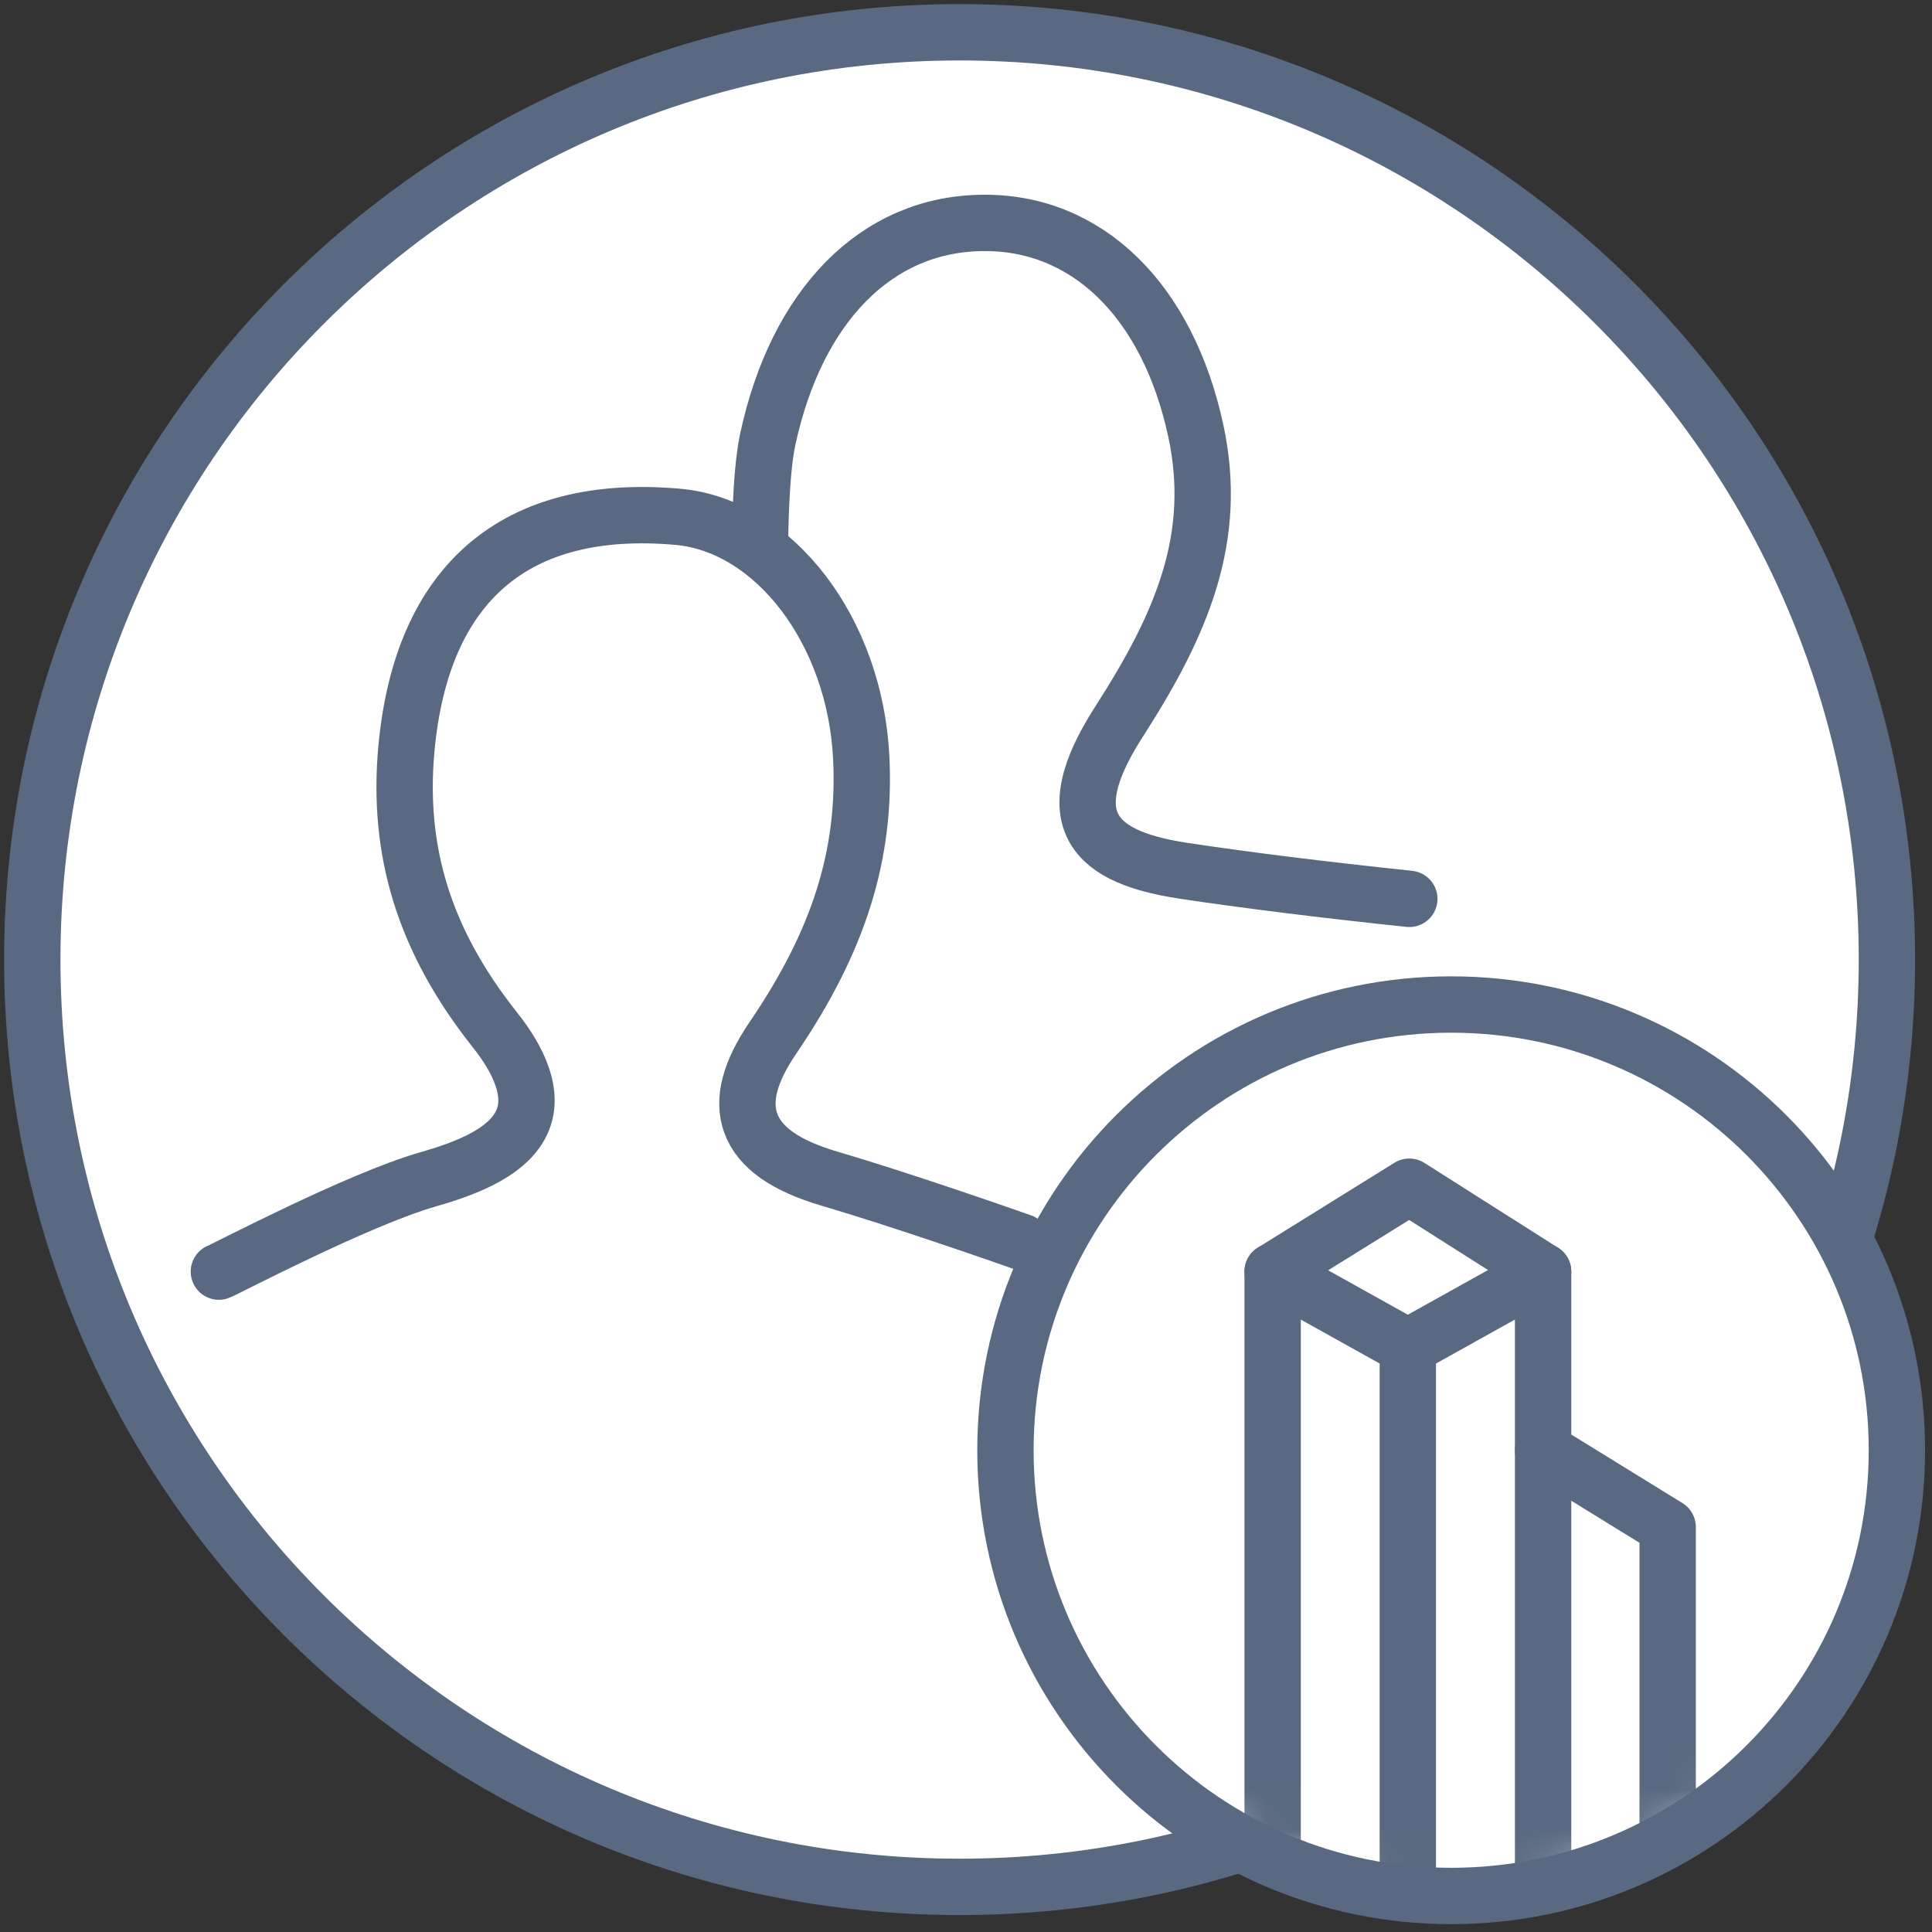
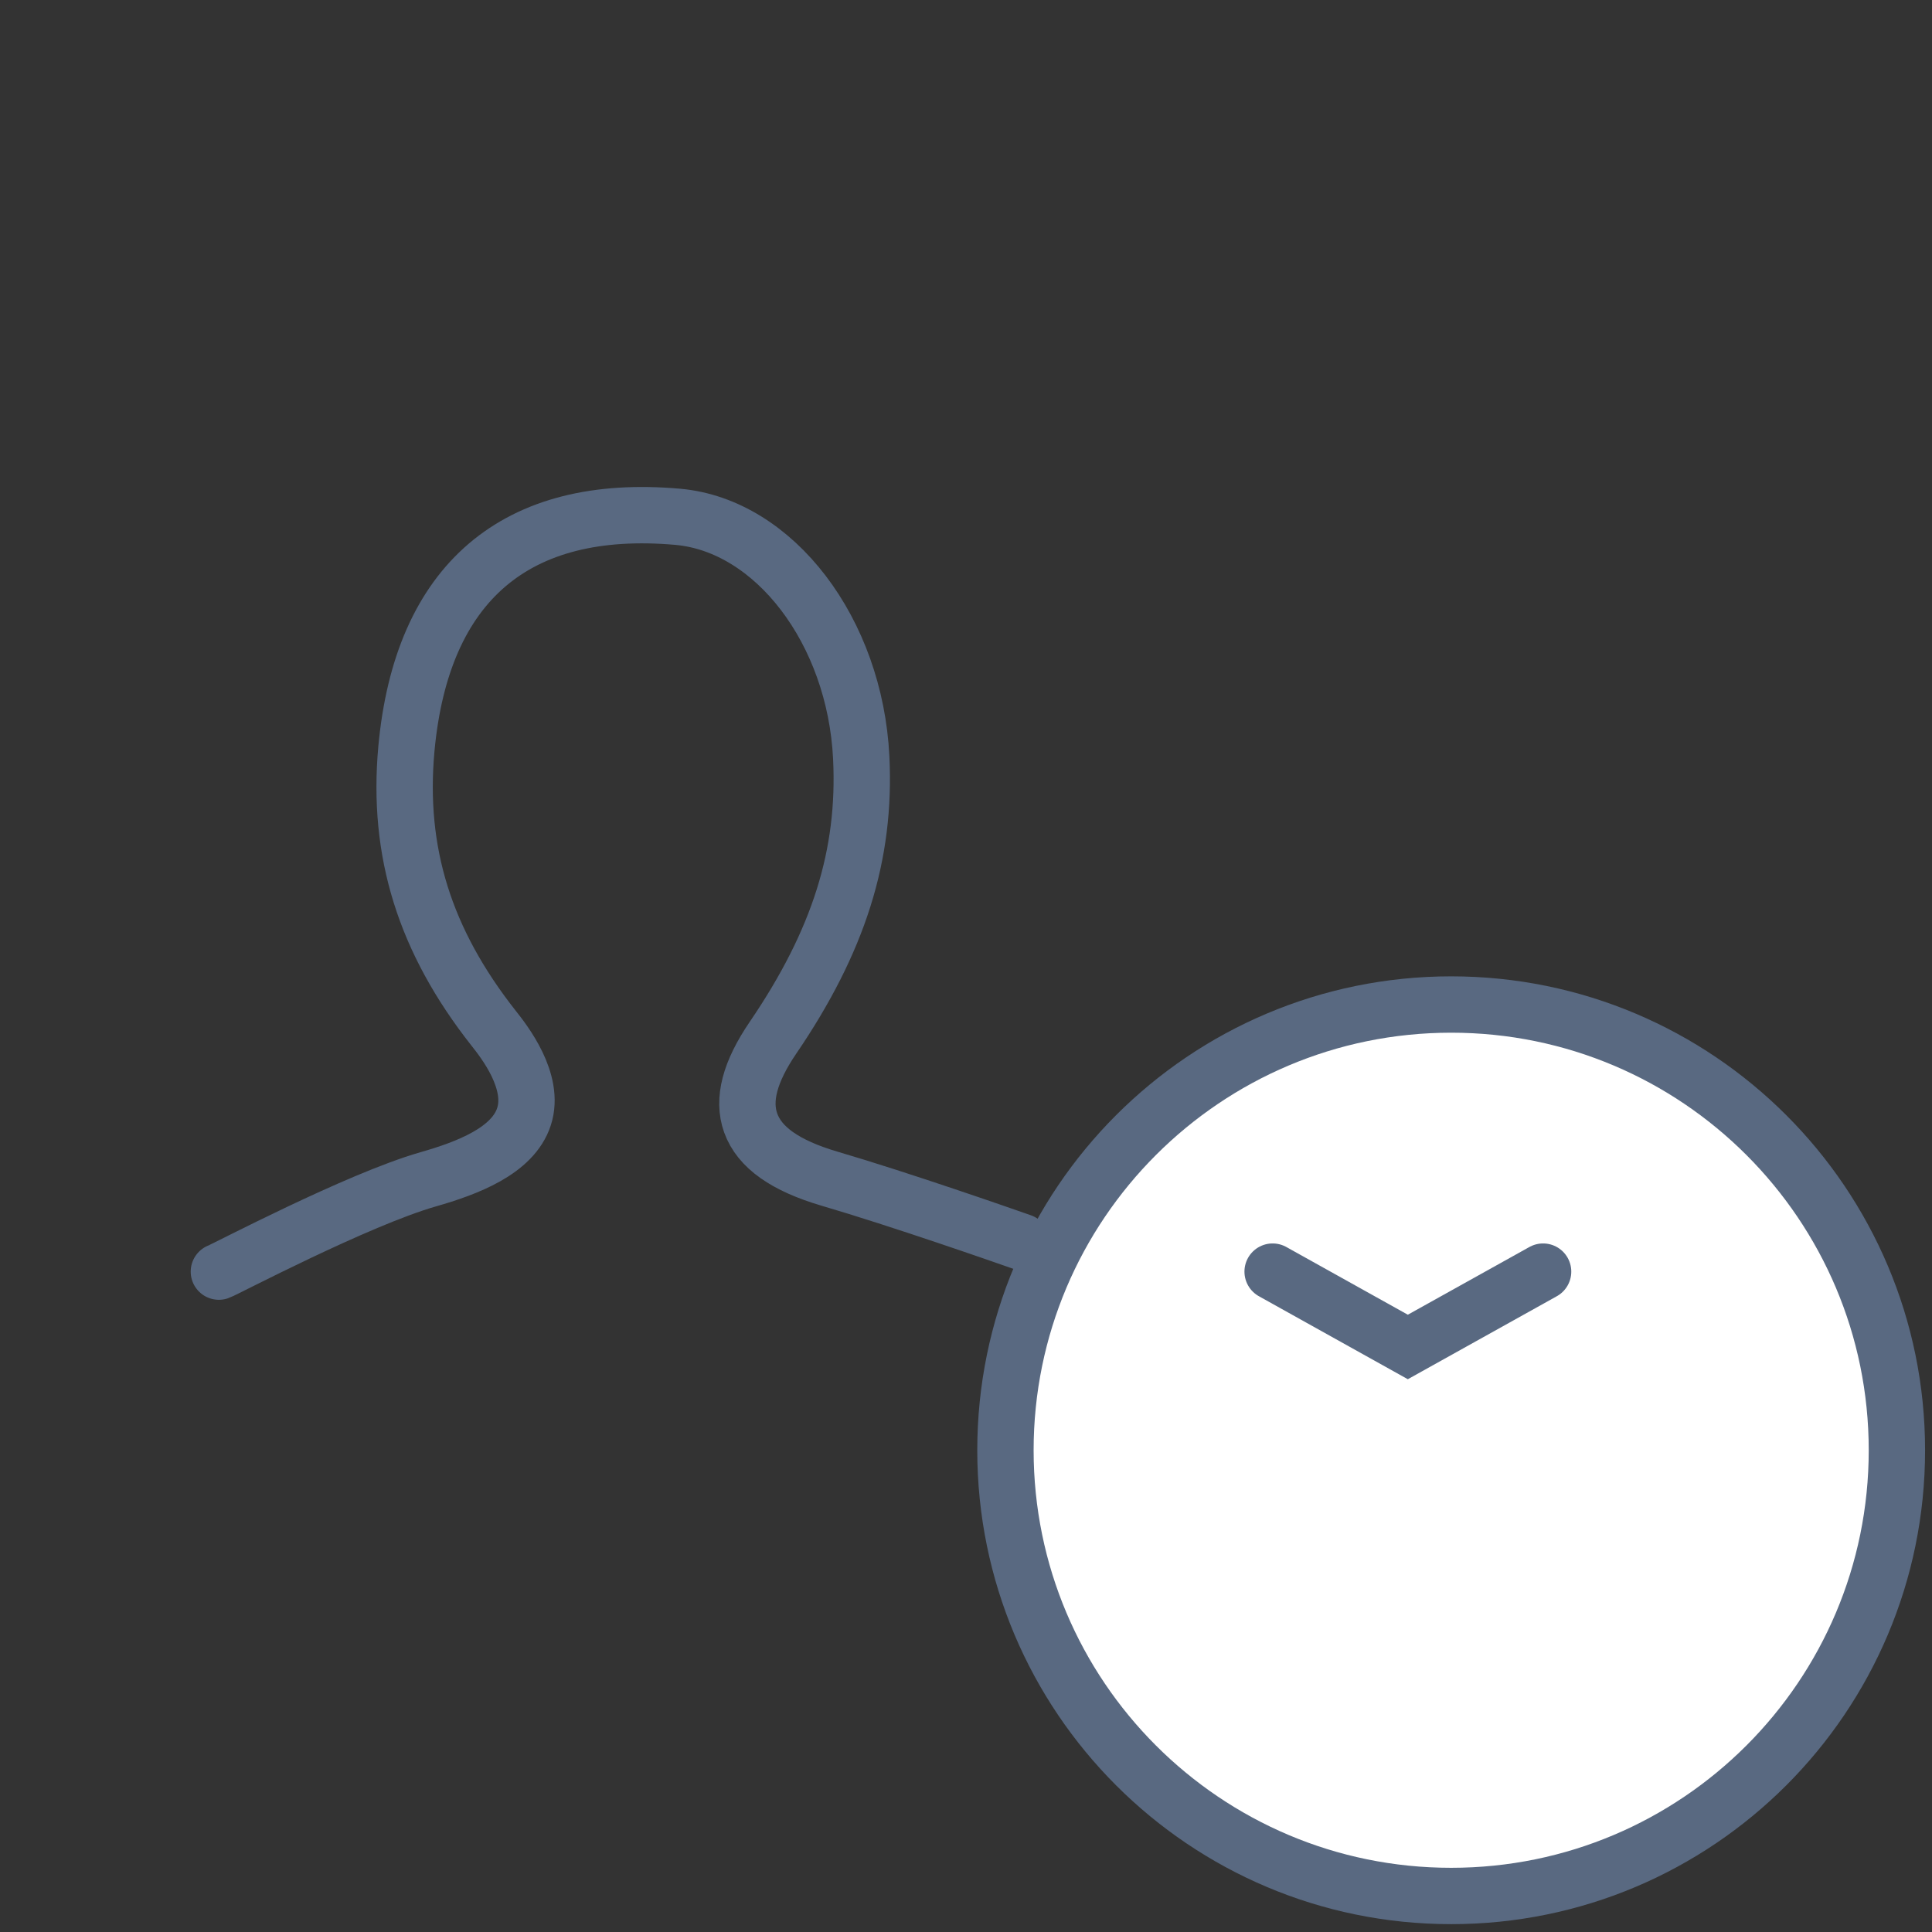
<svg xmlns="http://www.w3.org/2000/svg" xmlns:xlink="http://www.w3.org/1999/xlink" width="48" height="48" viewBox="0 0 48 48">
  <rect x="0" y="0" width="48" height="48" fill="#333333" stroke="none" />
  <defs>
    <path id="a" d="M22.148,11.074 C22.148,17.19 17.19,22.148 11.074,22.148 C4.959,22.148 -2.80664381e-13,17.19 -2.80664381e-13,11.074 C-2.80664381e-13,4.959 4.959,-1.42108547e-14 11.074,-1.42108547e-14 C17.19,-1.42108547e-14 22.148,4.959 22.148,11.074 Z" />
  </defs>
  <g fill="none" fill-rule="evenodd">
-     <path fill="#FFF" stroke="#596981" stroke-width="1.4" d="M46.88,23.841 C46.88,11.117 36.564,0.802 23.84,0.802 C11.117,0.802 0.802,11.117 0.802,23.841 C0.802,36.565 11.117,46.879 23.84,46.879 C36.564,46.879 46.88,36.565 46.88,23.841 Z" />
-     <path stroke="#596981" stroke-linecap="round" stroke-width="1.4" d="M18.882,13.565 C18.882,13.548 18.884,11.808 19.071,10.932 C19.787,7.588 21.774,5.573 24.388,5.539 C26.995,5.494 29.012,7.459 29.71,10.706 C30.278,13.348 29.368,15.487 27.829,17.887 C27.357,18.621 26.773,19.689 27.133,20.487 C27.4,21.076 28.12,21.44 29.401,21.634 C30.946,21.867 32.834,22.102 35.014,22.332" />
    <path stroke="#596981" stroke-linecap="round" stroke-width="1.4" d="M5.438,31.593 C5.56,31.555 8.879,29.804 10.637,29.3 C11.601,29.024 12.743,28.597 13.019,27.741 C13.304,26.864 12.521,25.871 12.263,25.545 C10.55,23.37 9.863,21.164 10.097,18.602 C10.478,14.475 12.812,12.483 16.84,12.84 C19.24,13.055 21.242,15.681 21.397,18.82 C21.517,21.235 20.84,23.383 19.203,25.785 C18.626,26.633 18.445,27.325 18.651,27.9 C18.869,28.508 19.509,28.96 20.609,29.284 C22.379,29.804 24.895,30.683 25.381,30.854" />
    <g transform="translate(24.98 24.957)">
      <mask id="b" fill="#fff">
        <use xlink:href="#a" />
      </mask>
      <use fill="#FFF" stroke="#596981" stroke-linecap="round" stroke-width="1.4" xlink:href="#a" />
-       <polyline stroke="#596981" stroke-linecap="round" stroke-linejoin="round" stroke-width="1.4" points="6.638 21.219 6.638 6.636 10.034 4.526 13.358 6.636 13.358 21.912" mask="url(#b)" />
      <polyline stroke="#596981" stroke-linecap="round" stroke-width="1.4" points="6.638 6.636 9.997 8.508 13.358 6.636" mask="url(#b)" />
-       <path stroke="#596981" stroke-linecap="round" stroke-width="1.4" d="M9.997,8.508 L9.997,22.147" mask="url(#b)" />
-       <polyline stroke="#596981" stroke-linecap="round" stroke-linejoin="round" stroke-width="1.4" points="13.358 11.074 16.453 12.983 16.453 20.754" mask="url(#b)" />
    </g>
  </g>
</svg>